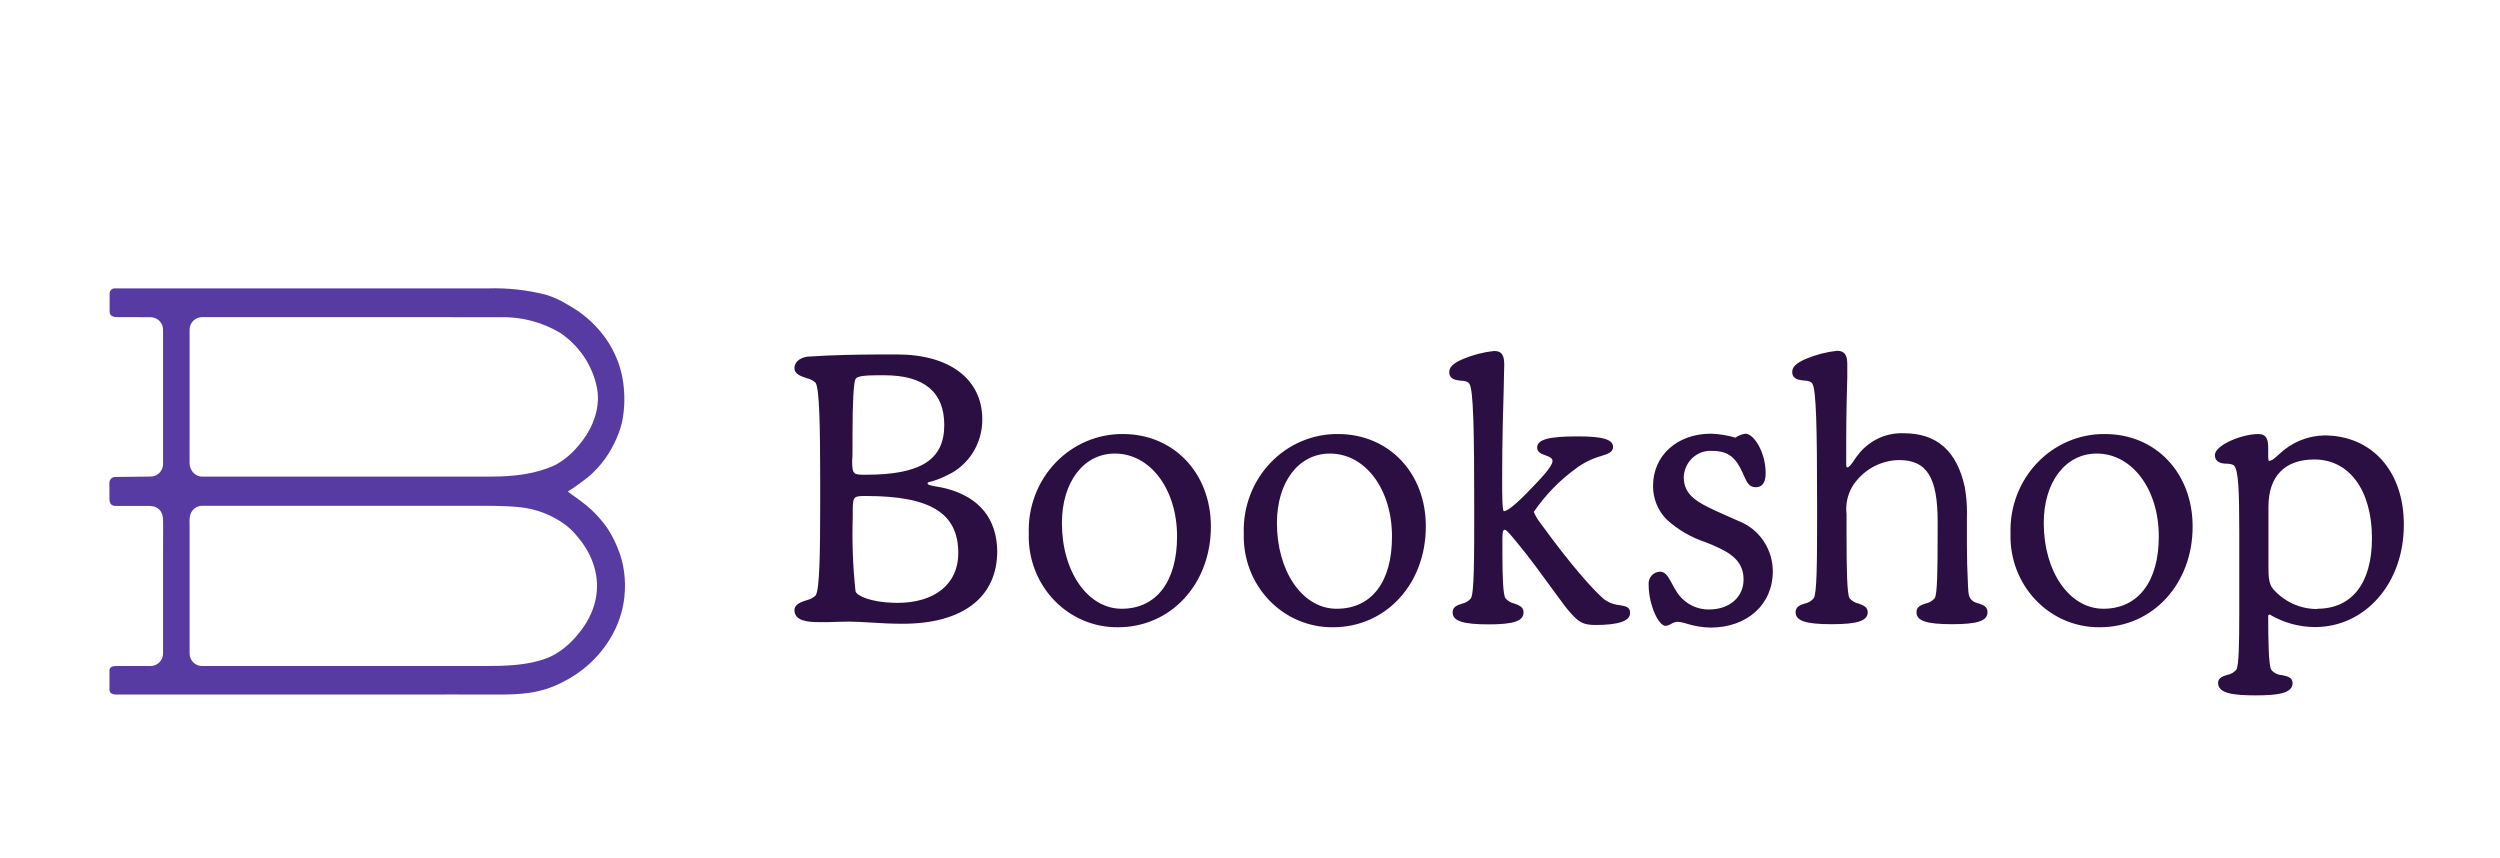
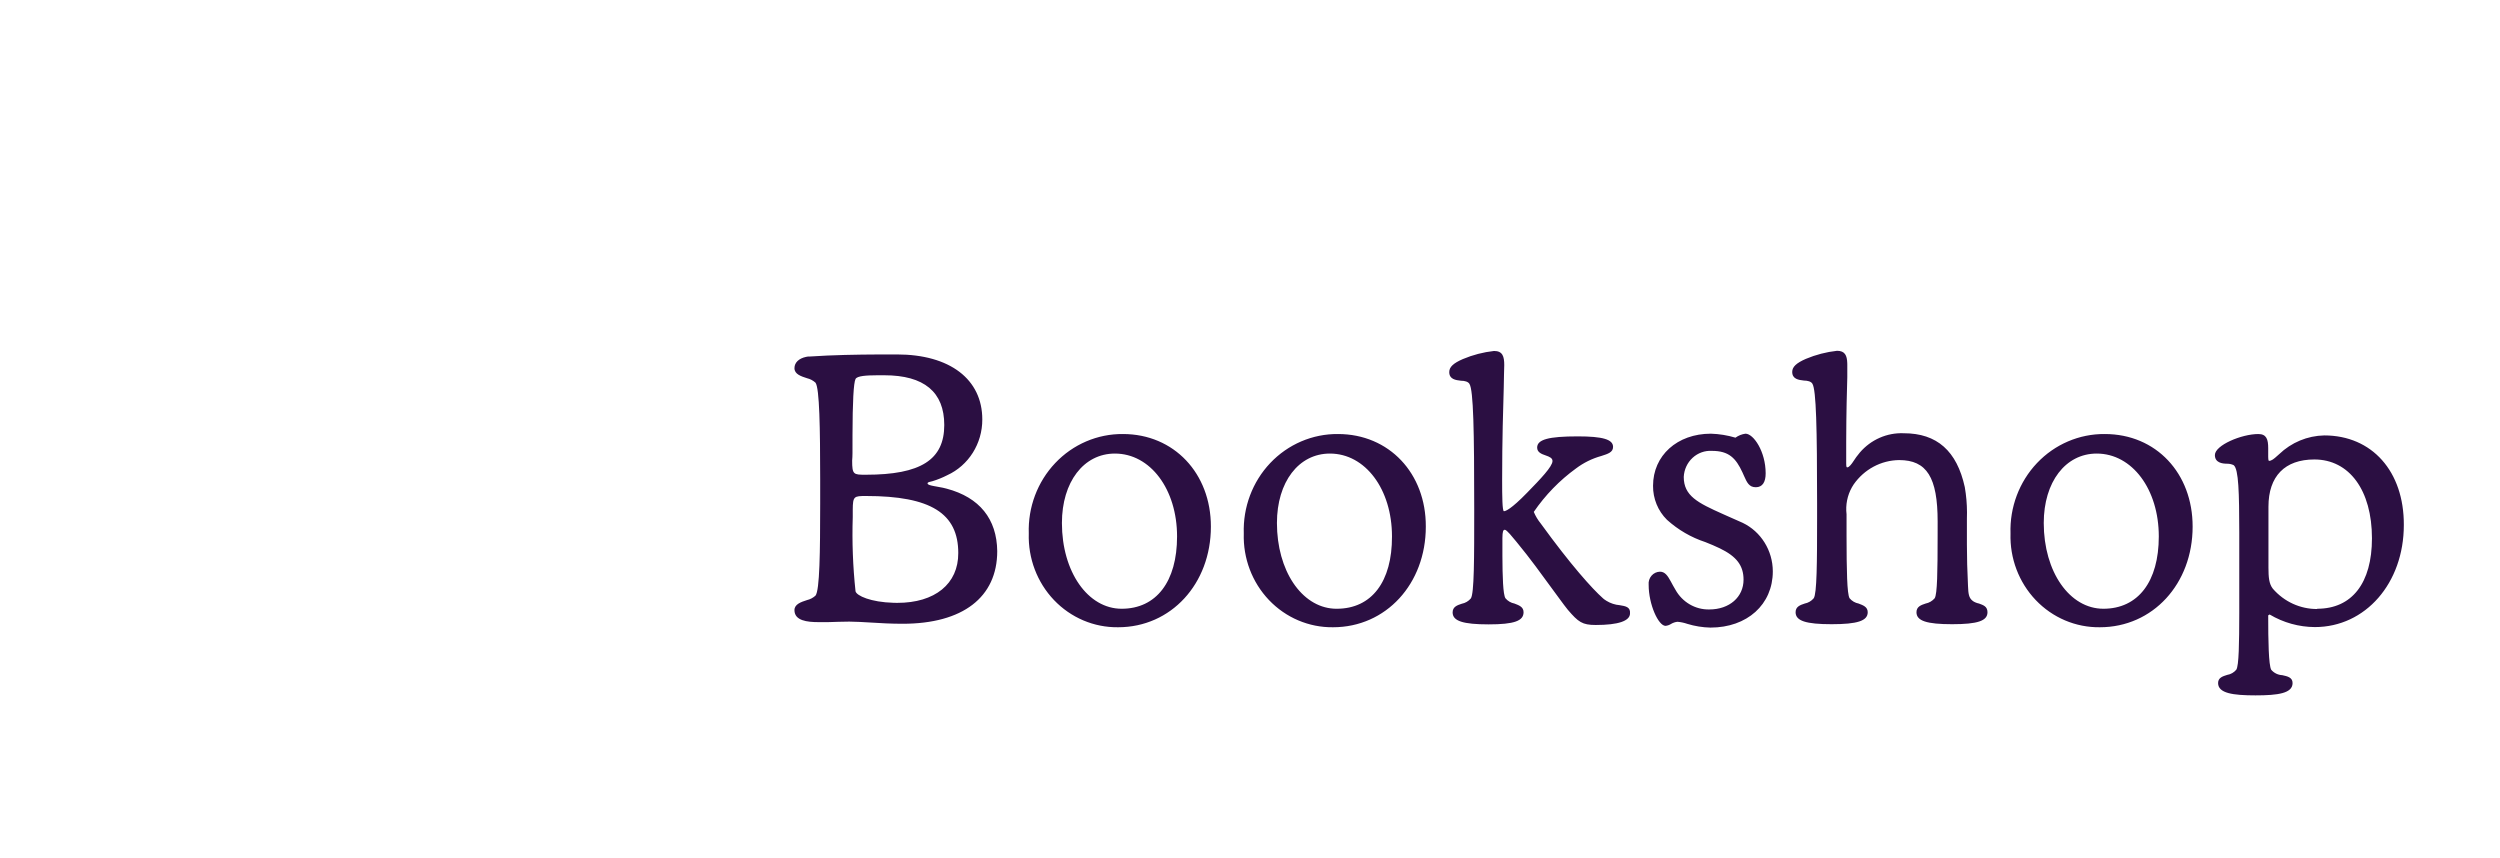
<svg xmlns="http://www.w3.org/2000/svg" version="1.1" width="102" height="35" viewBox="-7 0 160 18">
  <title>Bookshop logo</title>
  <g id="⚙-Symbols" stroke="none" stroke-width="1" fill="none" fill-rule="evenodd">
    <g id="Atom-Image-Assets-/-Logo-/-Dark" transform="translate(0, 0)">
      <g id="Bookshop_Logo_Dark" transform="translate(0, 0)">
        <path d="M137.533,9.327 C138.062,9.327 138.165,9.677 138.165,10.233 L138.165,10.233 L138.165,10.788 C138.165,11.044 138.213,11.044 138.213,11.044 C138.381,11.044 138.532,10.916 138.753,10.716 L138.753,10.716 L138.861,10.621 C139.647,9.865 140.678,9.436 141.755,9.416 C144.805,9.416 146.861,11.716 146.845,15.149 C146.845,18.871 144.389,21.682 141.15,21.682 C140.134,21.677 139.136,21.399 138.256,20.876 L138.256,20.876 L138.165,20.932 C138.165,22.57 138.192,24.115 138.359,24.415 C138.537,24.623 138.791,24.748 139.061,24.759 C139.39,24.831 139.725,24.898 139.725,25.265 C139.725,25.92 138.796,26.053 137.355,26.053 C135.914,26.053 134.958,25.92 134.958,25.265 C134.958,24.92 135.255,24.831 135.541,24.742 C135.768,24.706 135.974,24.588 136.124,24.409 C136.29,24.15 136.31,22.716 136.313,20.782 L136.313,15.627 C136.309,13.097 136.276,11.575 135.957,11.321 C135.829,11.258 135.688,11.226 135.547,11.227 C135.212,11.227 134.753,11.16 134.753,10.671 C134.753,10.049 136.453,9.327 137.533,9.327 Z M104.711,9.305 C105.224,9.305 106.002,10.444 106.002,11.844 C106.002,12.399 105.802,12.732 105.37,12.732 C104.938,12.732 104.803,12.421 104.614,11.999 C104.582,11.932 104.549,11.86 104.517,11.782 C104.096,10.871 103.648,10.405 102.568,10.405 C102.113,10.376 101.665,10.536 101.326,10.849 C100.986,11.162 100.782,11.602 100.76,12.071 C100.76,13.283 101.649,13.727 103.276,14.453 L103.502,14.554 L104.355,14.932 L104.533,15.011 C105.7,15.572 106.456,16.778 106.46,18.115 C106.46,20.237 104.819,21.715 102.466,21.715 C101.964,21.703 101.467,21.623 100.987,21.476 C100.784,21.406 100.574,21.361 100.36,21.343 C100.218,21.357 100.08,21.403 99.955,21.476 C99.846,21.547 99.722,21.591 99.594,21.604 C99.14,21.604 98.514,20.243 98.514,18.976 C98.493,18.764 98.559,18.553 98.697,18.393 C98.834,18.234 99.03,18.141 99.237,18.137 C99.558,18.137 99.73,18.394 99.931,18.761 L100.067,19.013 C100.115,19.1 100.168,19.191 100.225,19.287 C100.668,20.088 101.501,20.574 102.395,20.554 C103.686,20.554 104.587,19.759 104.587,18.648 C104.587,17.754 104.15,17.165 103.07,16.643 C102.779,16.499 102.471,16.376 102.142,16.243 C101.236,15.946 100.4,15.46 99.686,14.816 C99.109,14.247 98.787,13.459 98.795,12.638 C98.795,10.705 100.339,9.305 102.498,9.305 C103.03,9.321 103.558,9.407 104.069,9.56 C104.26,9.423 104.48,9.335 104.711,9.305 Z M64.872,9.327 C68.132,9.327 70.502,11.844 70.497,15.254 C70.497,18.915 67.943,21.693 64.559,21.693 C63.017,21.713 61.533,21.084 60.454,19.951 C59.374,18.818 58.792,17.279 58.842,15.693 C58.784,14.015 59.396,12.386 60.535,11.184 C61.673,9.982 63.24,9.311 64.872,9.327 Z M78.632,9.327 C81.903,9.327 84.268,11.844 84.252,15.254 C84.252,18.915 81.704,21.693 78.314,21.693 C76.772,21.712 75.291,21.082 74.212,19.949 C73.134,18.816 72.552,17.278 72.602,15.693 C72.545,14.015 73.156,12.386 74.295,11.184 C75.434,9.982 77.001,9.311 78.632,9.327 Z M127.708,9.327 C130.996,9.327 133.333,11.844 133.328,15.254 C133.328,18.915 130.78,21.693 127.39,21.693 C125.848,21.713 124.364,21.084 123.285,19.951 C122.205,18.818 121.623,17.279 121.673,15.693 C121.617,14.015 122.23,12.386 123.369,11.184 C124.509,9.982 126.076,9.311 127.708,9.327 Z M88.619,4.011 C89.17,4.011 89.272,4.361 89.272,4.916 C89.272,5.244 89.24,5.705 89.24,6.355 C89.202,7.661 89.137,9.638 89.137,12.288 C89.137,13.305 89.148,14.266 89.251,14.266 C89.353,14.266 89.699,14.149 90.741,13.077 C91.588,12.21 92.36,11.405 92.36,11.055 C92.36,10.866 92.176,10.783 91.917,10.694 C91.658,10.605 91.378,10.499 91.378,10.194 C91.378,9.677 92.106,9.477 93.974,9.477 C95.577,9.477 96.236,9.672 96.236,10.149 C96.236,10.494 95.917,10.594 95.48,10.733 C94.897,10.894 94.348,11.165 93.861,11.532 C92.813,12.292 91.9,13.232 91.162,14.31 C91.273,14.577 91.423,14.826 91.604,15.049 C93.528,17.702 94.9,19.227 95.583,19.833 L95.658,19.898 L95.811,20.001 C96.071,20.161 96.364,20.257 96.668,20.282 C97.035,20.343 97.353,20.393 97.321,20.804 C97.321,21.293 96.565,21.548 95.129,21.548 C94.266,21.548 94.017,21.365 93.337,20.571 C93.035,20.198 92.673,19.676 92.257,19.121 C91.669,18.321 90.967,17.332 90.05,16.221 C89.812,15.938 89.434,15.454 89.31,15.454 C89.197,15.454 89.16,15.574 89.154,15.979 L89.154,17.136 C89.16,18.452 89.193,19.594 89.348,19.837 C89.497,20.015 89.701,20.134 89.925,20.176 C90.211,20.287 90.508,20.387 90.508,20.732 C90.508,21.287 89.909,21.509 88.273,21.509 C86.638,21.509 85.968,21.298 85.968,20.743 C85.968,20.382 86.265,20.282 86.557,20.187 C86.781,20.144 86.984,20.025 87.134,19.848 C87.35,19.532 87.35,17.282 87.35,14.143 C87.35,9.133 87.302,6.511 87.043,6.116 C86.962,5.977 86.74,5.916 86.503,5.916 C86.168,5.877 85.752,5.827 85.752,5.361 C85.752,5.039 86.012,4.794 86.627,4.528 C87.264,4.259 87.935,4.086 88.619,4.011 Z M110.569,4 C111.08,4 111.209,4.302 111.225,4.789 L111.227,4.905 L111.227,5.683 C111.202,6.527 111.162,7.907 111.157,9.839 L111.157,10.233 L111.157,11.205 C111.157,11.46 111.189,11.46 111.227,11.46 C111.346,11.46 111.513,11.233 111.621,11.066 C111.729,10.899 111.859,10.71 112.031,10.51 C112.739,9.685 113.77,9.232 114.839,9.277 C116.966,9.277 118.24,10.41 118.747,12.727 C118.839,13.259 118.886,13.798 118.888,14.338 L118.882,14.743 L118.882,16.415 C118.882,17.21 118.904,18.093 118.952,19.043 C118.972,19.558 119.005,19.811 119.246,19.999 L119.325,20.054 L119.432,20.106 C119.505,20.137 119.581,20.16 119.659,20.176 C119.908,20.271 120.199,20.348 120.199,20.732 C120.199,21.287 119.562,21.498 117.937,21.498 C116.312,21.498 115.654,21.287 115.654,20.732 C115.654,20.371 115.951,20.271 116.237,20.176 C116.462,20.133 116.667,20.014 116.82,19.837 C116.988,19.566 117.006,18.118 117.008,15.821 L117.009,14.921 C117.009,12.105 116.318,10.994 114.547,10.994 C113.392,11.006 112.311,11.583 111.637,12.549 C111.304,13.045 111.139,13.637 111.161,14.236 L111.179,14.46 L111.179,15.851 C111.182,18.029 111.208,19.56 111.373,19.837 C111.522,20.015 111.726,20.134 111.95,20.176 C112.237,20.287 112.534,20.387 112.534,20.732 C112.534,21.287 111.864,21.498 110.223,21.498 C108.582,21.498 107.918,21.287 107.918,20.732 C107.918,20.371 108.215,20.271 108.501,20.176 C108.725,20.134 108.929,20.015 109.079,19.837 C109.28,19.542 109.294,17.562 109.294,14.748 L109.294,13.742 C109.292,8.985 109.239,6.489 108.992,6.105 C108.911,5.966 108.69,5.905 108.452,5.905 C108.118,5.866 107.702,5.816 107.702,5.35 C107.702,5.028 107.967,4.783 108.577,4.516 C109.214,4.249 109.884,4.075 110.569,4 Z M50.399,4.233 C53.8,4.233 55.867,5.827 55.867,8.394 C55.873,9.939 54.99,11.341 53.616,11.966 C53.316,12.119 53.004,12.246 52.682,12.344 C52.51,12.394 52.364,12.394 52.364,12.488 C52.364,12.571 52.537,12.615 52.791,12.662 L52.904,12.682 L53.352,12.766 L53.589,12.824 C55.687,13.383 56.797,14.759 56.823,16.821 C56.823,19.776 54.615,21.47 50.766,21.47 C50.037,21.47 49.352,21.432 48.747,21.393 C48.245,21.365 47.775,21.332 47.354,21.332 C46.845,21.332 46.42,21.356 46.084,21.363 L45.924,21.365 L45.384,21.365 C44.666,21.365 43.845,21.276 43.845,20.598 C43.845,20.215 44.272,20.076 44.65,19.954 C44.85,19.907 45.035,19.81 45.19,19.671 C45.464,19.342 45.489,16.856 45.492,13.774 L45.492,12.202 C45.488,8.982 45.453,6.378 45.19,6.039 C45.035,5.899 44.85,5.802 44.65,5.755 C44.272,5.633 43.845,5.5 43.845,5.111 C43.845,4.754 44.127,4.487 44.589,4.389 L44.72,4.366 L44.828,4.366 C46.29,4.266 47.873,4.241 49.194,4.235 L49.675,4.234 L50.399,4.233 Z M141.118,10.955 C139.228,10.955 138.181,12.027 138.181,13.977 L138.181,13.977 L138.181,17.888 C138.184,18.474 138.209,18.906 138.462,19.226 C139.183,20.059 140.217,20.532 141.301,20.526 L141.301,20.526 L141.301,20.509 C143.525,20.509 144.805,18.865 144.805,15.999 C144.805,12.932 143.358,10.955 141.118,10.955 Z M64.354,10.577 C62.356,10.577 60.963,12.394 60.963,15.021 C60.963,18.149 62.626,20.509 64.785,20.509 C67.004,20.509 68.332,18.771 68.332,15.882 C68.332,12.86 66.621,10.577 64.354,10.577 Z M78.114,10.577 C76.116,10.577 74.724,12.394 74.724,15.021 C74.724,18.062 76.29,20.378 78.362,20.504 L78.54,20.509 L78.551,20.509 C80.791,20.509 82.098,18.771 82.087,15.882 C82.087,12.86 80.381,10.577 78.114,10.577 Z M127.19,10.577 C125.193,10.577 123.8,12.394 123.8,15.021 C123.8,18.149 125.457,20.509 127.616,20.509 C129.84,20.509 131.163,18.771 131.163,15.882 C131.163,12.86 129.457,10.577 127.19,10.577 Z M48.434,13.293 C47.654,13.293 47.583,13.303 47.576,14.172 L47.576,14.643 C47.525,16.229 47.585,17.816 47.754,19.393 C47.826,19.678 48.73,20.088 50.186,20.128 L50.421,20.132 C52.834,20.137 54.34,18.915 54.329,16.943 C54.329,14.404 52.569,13.293 48.434,13.293 Z M49.595,5.566 L49.109,5.567 C48.462,5.571 47.857,5.601 47.754,5.805 C47.63,6.05 47.565,7.26 47.56,9.397 L47.559,10.549 C47.554,10.733 47.554,10.883 47.538,11.027 C47.538,11.932 47.624,11.932 48.418,11.932 C51.932,11.932 53.433,10.971 53.433,8.749 C53.433,6.638 52.143,5.566 49.595,5.566 Z" id="Combined-Shape" fill="#2B0F42" />
-         <path d="M29.999,22.131 C29.592,22.643 29.098,23.08 28.539,23.411 C28.369,23.502 28.2,23.597 28.028,23.661 C26.743,24.151 25.361,24.17 23.968,24.175 L15.895,24.175 L14.471,24.175 L5.935,24.175 C5.493,24.175 5.135,23.816 5.135,23.374 L5.135,22.718 L5.135,21.084 L5.135,18.971 L5.135,16.875 L5.135,15.294 C5.135,14.972 5.088,14.604 5.257,14.313 C5.397,14.073 5.656,13.921 5.935,13.921 L22.998,13.921 C24.062,13.921 25.143,13.902 26.21,14.002 C27.295,14.105 28.332,14.503 29.209,15.152 C29.501,15.385 29.767,15.65 29.999,15.943 C30.733,16.805 31.2,17.885 31.208,19.017 C31.216,20.163 30.745,21.262 29.999,22.131 M5.135,9.379 L5.135,7.237 L5.135,5.023 L5.135,3.304 L5.135,2.647 C5.135,2.205 5.493,1.845 5.935,1.845 C5.935,1.845 23.968,1.845 23.979,1.848 L25.02,1.848 C26.365,1.814 27.691,2.162 28.849,2.85 C29.913,3.566 30.7,4.625 31.078,5.853 C31.192,6.239 31.273,6.64 31.269,7.044 C31.252,8.156 30.769,9.21 30.039,10.047 C29.63,10.555 29.127,10.979 28.559,11.299 C27.293,11.895 25.896,12.042 24.5,12.05 C24.5,12.05 23.976,12.05 23.968,12.051 L5.935,12.051 C5.453,12.051 5.131,11.623 5.132,11.168 C5.132,10.572 5.135,9.975 5.135,9.379 M32.937,18.116 C32.866,17.611 32.735,17.115 32.538,16.645 C32.354,16.173 32.12,15.724 31.838,15.303 C31.543,14.891 31.208,14.508 30.838,14.162 C30.619,13.962 30.379,13.771 30.139,13.591 L29.739,13.301 C29.608,13.201 29.459,13.111 29.339,13.011 C29.82,12.702 30.284,12.369 30.728,12.01 C31.1,11.679 31.435,11.31 31.727,10.908 C32.016,10.501 32.26,10.064 32.458,9.607 C32.621,9.232 32.758,8.849 32.834,8.447 C32.986,7.644 32.995,6.8 32.879,5.992 C32.829,5.646 32.751,5.303 32.644,4.97 C32.426,4.297 32.1,3.659 31.681,3.089 C31.508,2.854 31.318,2.63 31.118,2.419 C30.596,1.873 29.992,1.41 29.329,1.048 C28.901,0.778 28.44,0.567 27.959,0.417 C26.744,0.106 25.493,-0.033 24.24,0.006 L23.24,0.006 L7.844,0.006 C7.844,0.006 2.212,0.006 0.336,0.006 C0.159,0.006 0.016,0.15 0.016,0.336 L0.016,1.498 C0.016,1.828 0.346,1.847 0.596,1.847 L1.706,1.847 C1.706,1.847 2.398,1.85 2.63,1.85 C3.072,1.85 3.435,2.205 3.435,2.647 C3.434,2.777 3.433,3.039 3.435,3.169 C3.436,3.313 3.435,3.457 3.435,3.6 C3.433,5.512 3.435,11.249 3.435,11.25 C3.435,11.47 3.343,11.682 3.184,11.832 C3.105,11.907 3.011,11.965 2.91,12.003 C2.785,12.049 2.664,12.049 2.532,12.05 C1.887,12.051 1.236,12.07 0.59,12.072 C0.485,12.072 0.355,12.063 0.255,12.093 C0.161,12.121 0.087,12.191 0.042,12.277 C-0.003,12.366 0,12.456 0,12.553 C0,12.712 0.003,12.87 0.005,13.03 C0.007,13.2 -0.005,13.37 0.009,13.538 C0.015,13.613 0.026,13.689 0.06,13.756 C0.121,13.877 0.251,13.924 0.379,13.927 L1.226,13.927 L2.464,13.927 C2.725,13.927 2.98,13.96 3.178,14.148 C3.41,14.369 3.436,14.65 3.438,14.95 C3.441,15.227 3.44,15.503 3.44,15.78 C3.439,16.194 3.435,16.61 3.435,17.024 L3.435,17.401 L3.435,19.237 L3.435,20.309 L3.435,22.316 L3.435,23.374 C3.435,23.816 3.076,24.175 2.634,24.175 L1.238,24.175 C1.076,24.175 0.753,24.173 0.592,24.175 C0.498,24.176 0.403,24.174 0.347,24.178 C0.233,24.186 0.178,24.203 0.106,24.253 C0.044,24.295 0.008,24.367 0.006,24.443 C0.005,24.478 0.006,24.548 0.006,24.582 L0.006,25.694 C0.005,25.77 0.033,25.841 0.086,25.895 C0.191,25.977 0.304,26 0.451,26 L8.892,26 L18.871,26 C20.927,26 22.943,25.991 24.998,26 C25.603,26.003 26.25,25.977 26.849,25.895 C27.249,25.84 27.643,25.743 28.028,25.623 C28.498,25.462 28.95,25.254 29.379,25.004 C30.041,24.632 30.642,24.159 31.158,23.602 C32.149,22.533 32.809,21.202 32.962,19.742 C33.019,19.202 33.013,18.654 32.937,18.116" id="Logomark" fill="#573BA3" />
      </g>
    </g>
  </g>
</svg>